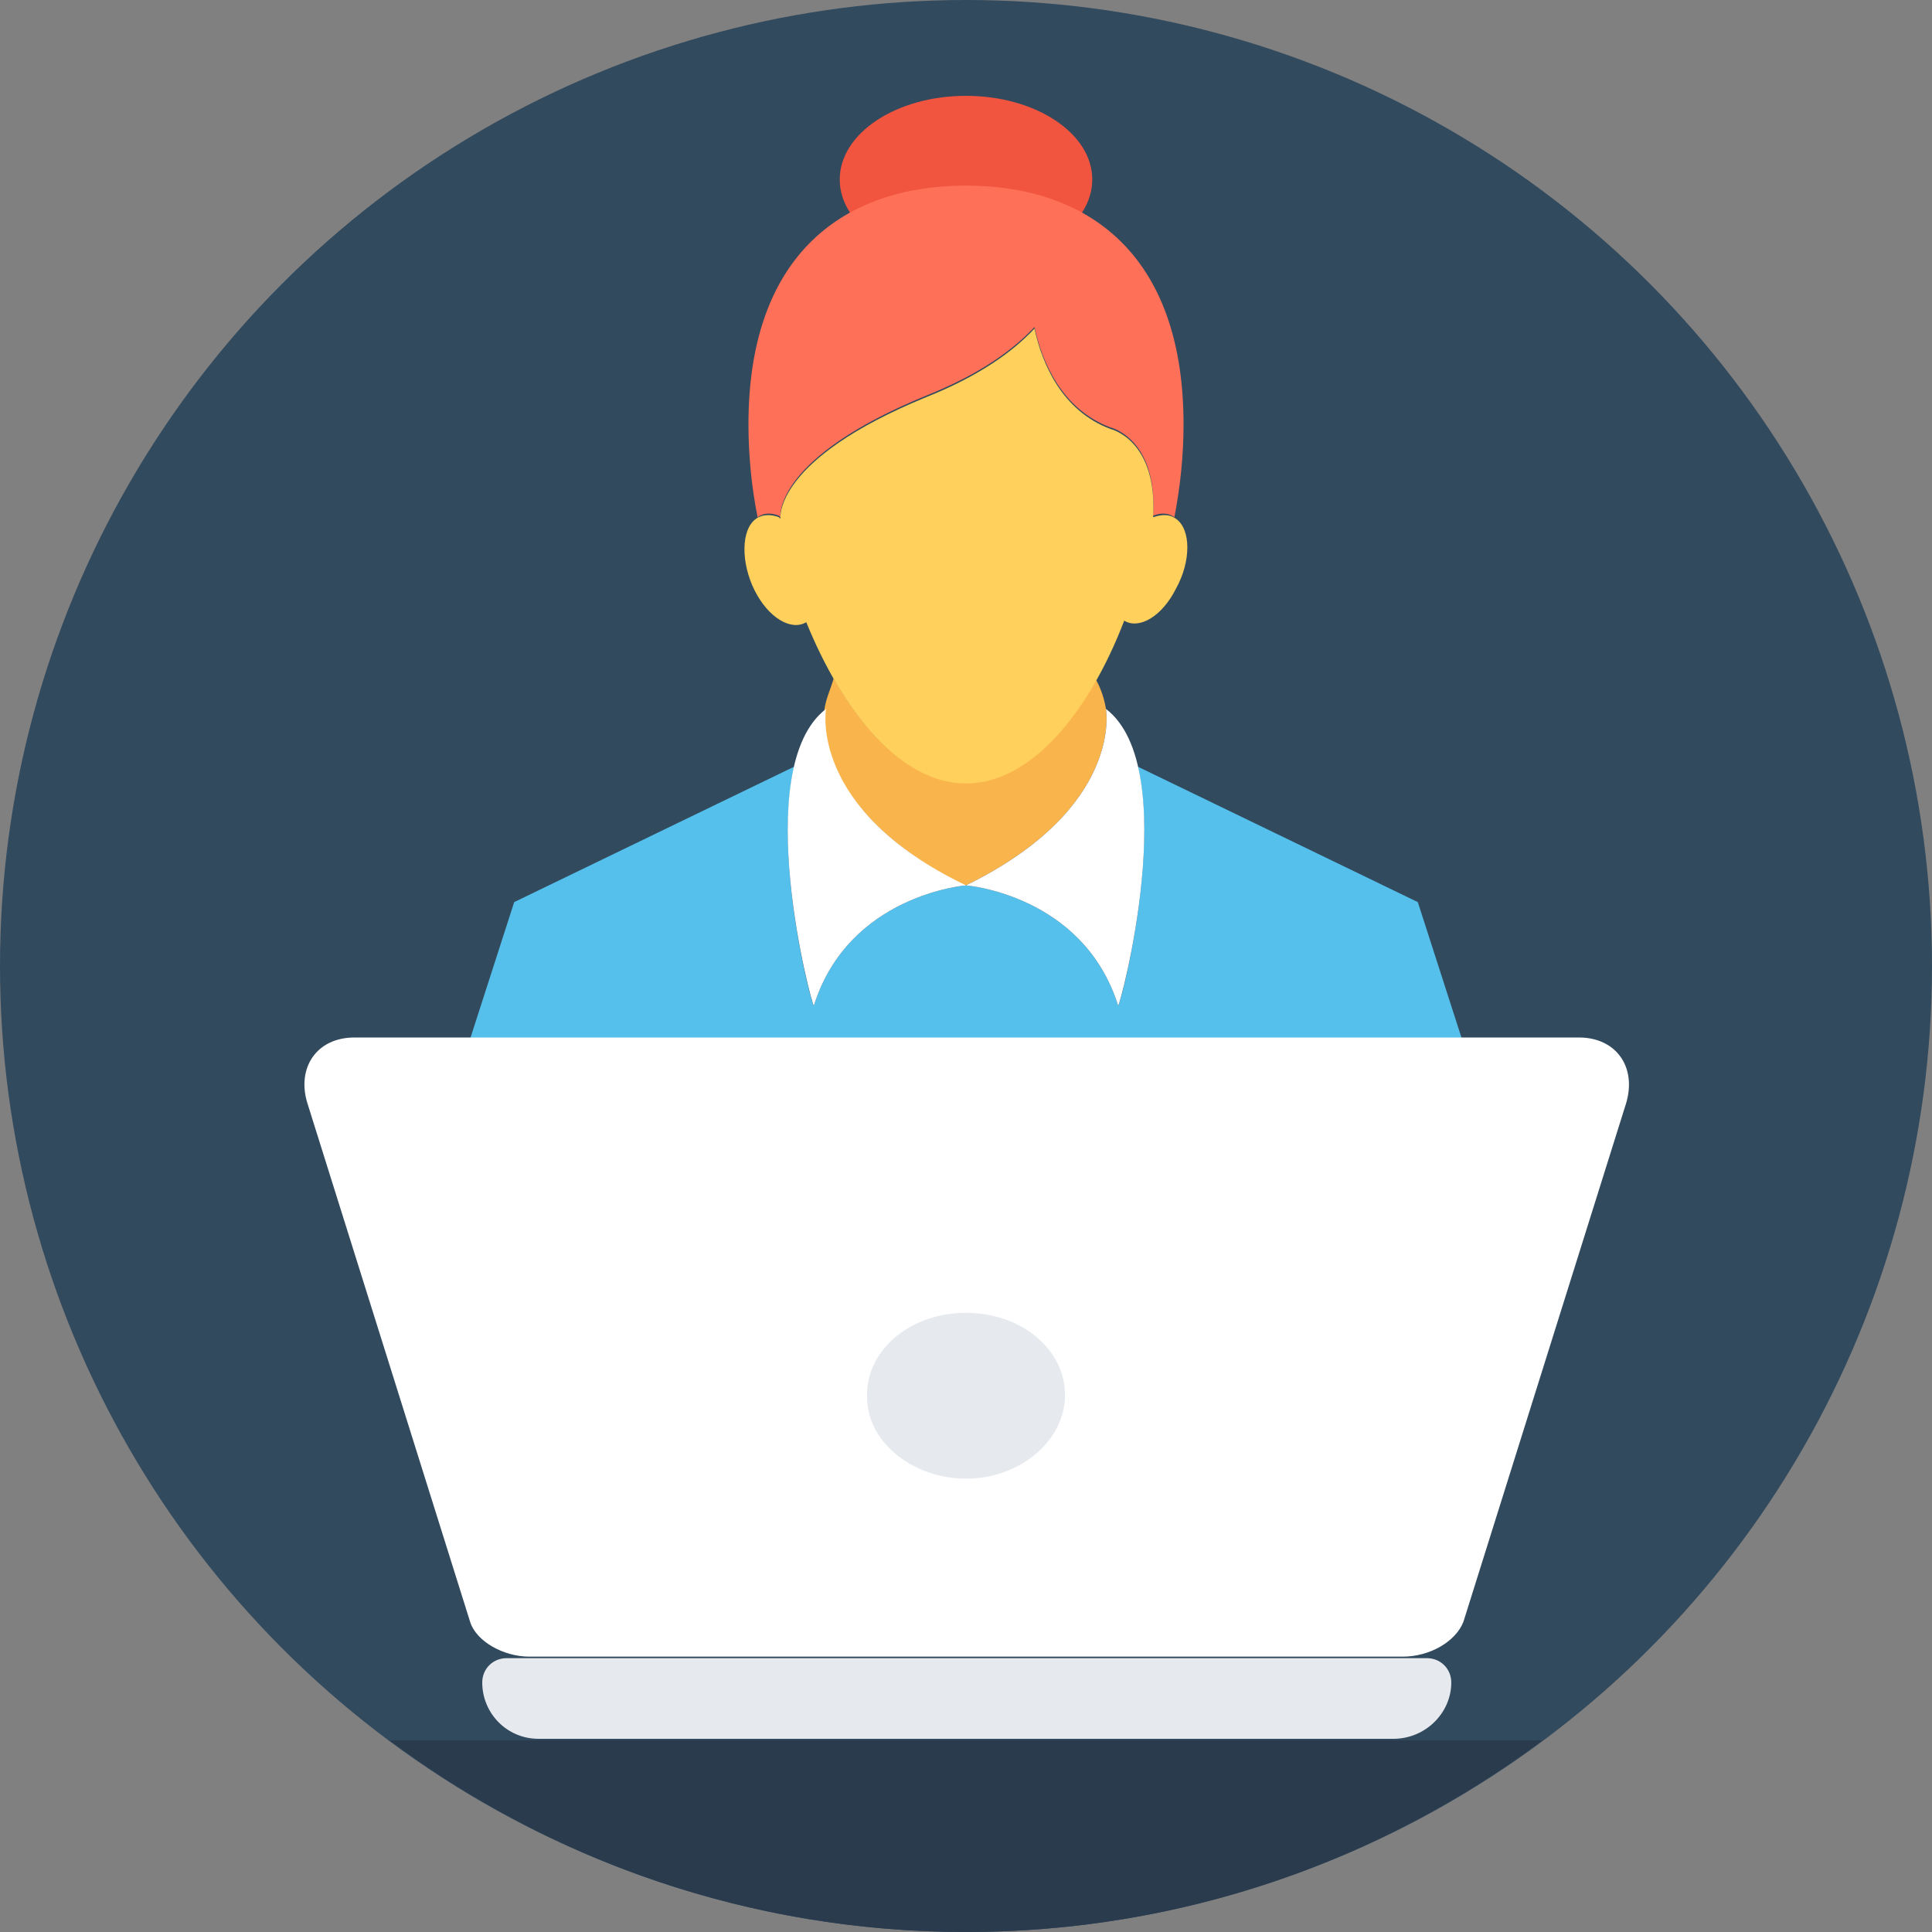
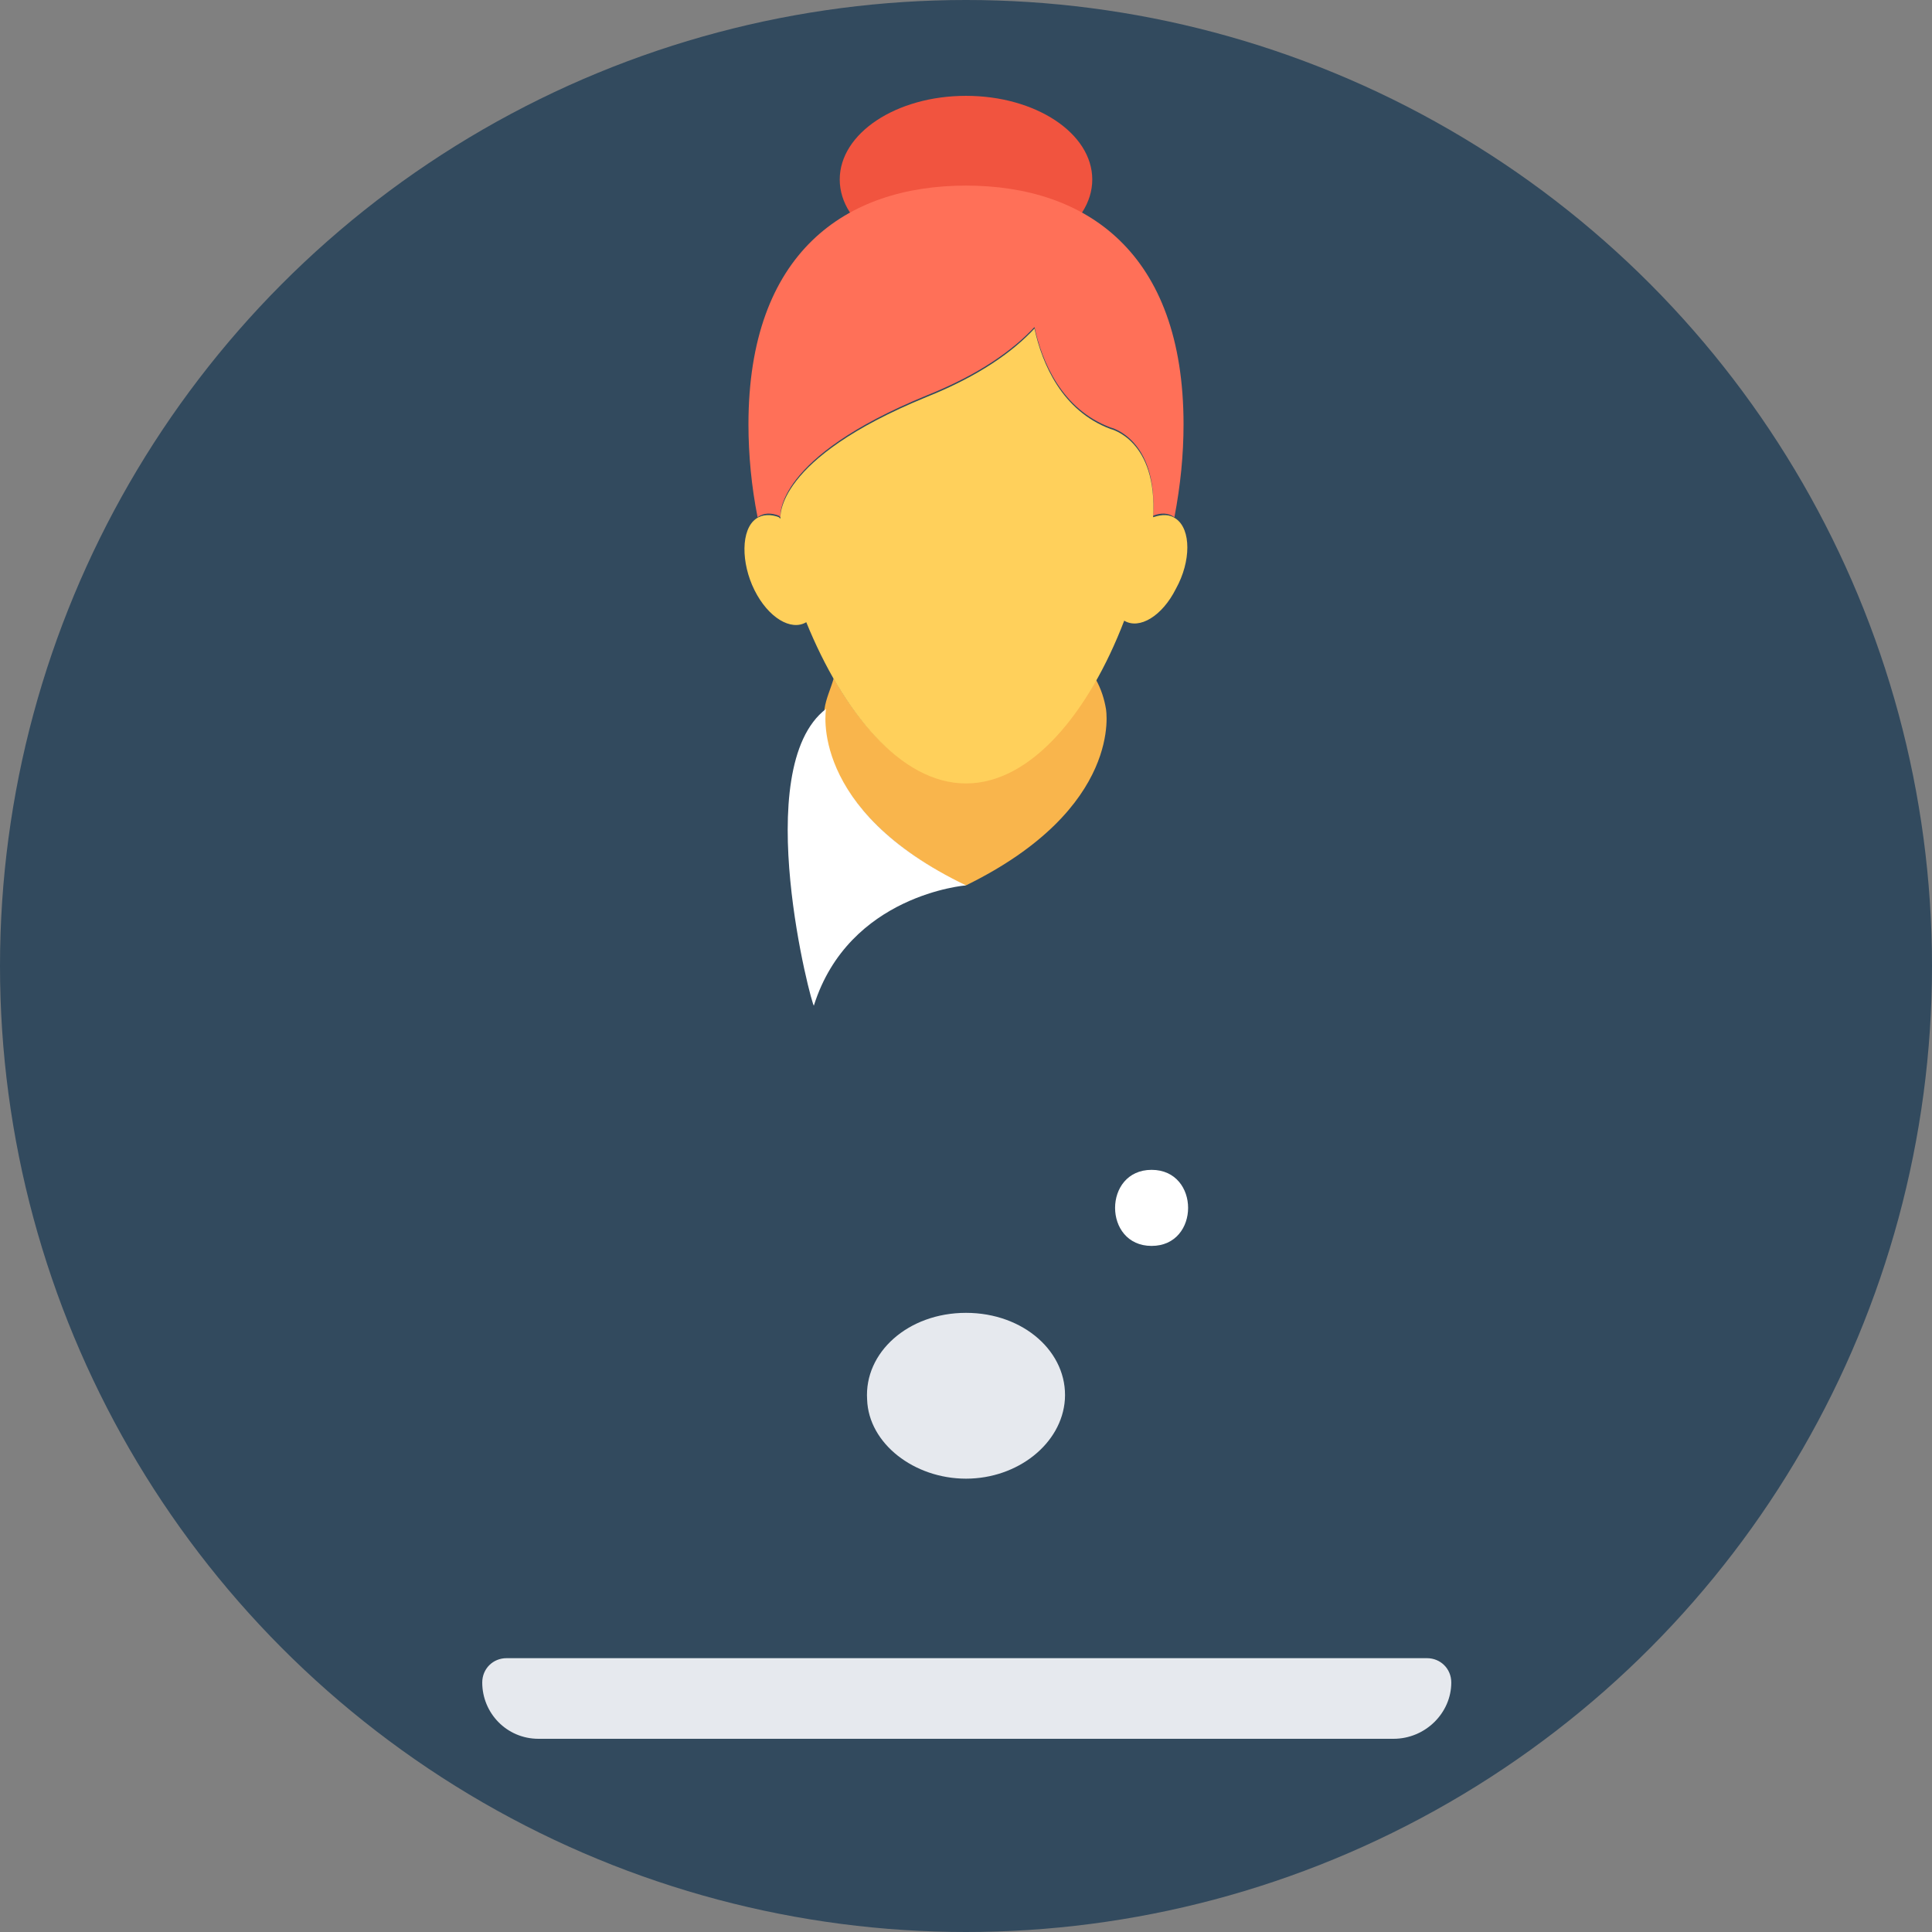
<svg xmlns="http://www.w3.org/2000/svg" height="64px" width="64px" version="1.1" id="Layer_1" viewBox="0 0 508 508" xml:space="preserve" fill="#000000">
  <rect x="0" y="0" width="508" height="508" fill="#808080" stroke="none" />
  <g id="SVGRepo_bgCarrier" stroke-width="0" />
  <g id="SVGRepo_tracerCarrier" stroke-linecap="round" stroke-linejoin="round" />
  <g id="SVGRepo_iconCarrier">
    <circle style="fill:#324A5E;" cx="254" cy="254" r="254" />
-     <path style="fill:#2B3B4E;" d="M102.4,457.6C144.8,489.2,197.2,508,254,508s109.2-18.8,151.6-50.4H102.4z" />
-     <path style="fill:#54C0EB;" d="M384.4,273.2H123.6l11.6-36l73.6-35.6c-5.6,24.4,4.8,63.6,5.2,62.8c9.2-29.2,40-31.6,40-31.6 s30.8,2.4,40,31.6c0.4,0.8,10.8-38.8,5.2-62.8l73.6,35.6L384.4,273.2z" />
    <ellipse style="fill:#F1543F;" cx="254" cy="47.2" rx="33.2" ry="22" />
    <path style="fill:#FF7058;" d="M311.2,111.6c0,8-0.8,16-2.4,24.4c-1.6-1.2-3.6-1.2-5.6-0.4l0,0c1.2-20.4-11.2-23.2-11.2-23.2 c-12.8-4.8-18-17.2-20-26.4c-5.6,6-14.4,12.4-28.4,18c-40,16.4-38.4,31.6-38.4,32l0,0l-0.4-0.4l0,0c-2-0.8-4-0.8-5.6,0.4 c-1.6-8-2.4-16.4-2.4-24.4c0-45.2,25.6-62.8,57.2-62.8S311.2,66.4,311.2,111.6z" />
    <path style="fill:#F9B54C;" d="M290.8,186.4c0,0,4.8,26-36.8,46.4h-0.4c-41.2-20.4-36.8-46.4-36.8-46.4l0,0c0.4-2.8,1.6-5.2,2.4-8 c9.2,16,21.2,27.2,34.4,27.2c13.2,0,25.6-11.2,34.4-27.2C289.6,181.2,290.4,184,290.8,186.4C291.2,186.4,290.8,186.4,290.8,186.4z" />
    <g>
-       <path style="fill:#FFFFFF;" d="M290.8,186.4c0,0,4.8,26-36.8,46.4c0,0,30.8,2.4,40,31.6C294.4,265.2,311.2,202,290.8,186.4z" />
      <path style="fill:#FFFFFF;" d="M217.2,186.4c-20.4,15.6-3.6,78.8-3.2,78c9.2-29.2,40-31.6,40-31.6 C212.4,212.8,217.2,186.4,217.2,186.4z" />
    </g>
    <path style="fill:#FFD05B;" d="M309.2,136.4c-1.6-1.2-3.6-1.2-6-0.4l0,0c1.2-20.4-11.2-23.2-11.2-23.2c-12.8-4.8-18-17.2-20-26.4 c-5.6,6-14.4,12.4-28.4,18c-40,16.4-38.4,31.6-38.4,32l0,0l-0.4-0.4l0,0c-2-0.8-4.4-0.8-6,0.4c-4,2.8-4,11.6-0.4,18.8 s9.6,10.8,13.6,8.4c9.6,23.6,24.8,42.4,42,42.4s32.4-18.8,41.6-42.8c4,2.4,10-1.2,13.6-8.4C313.2,147.6,313.2,139.2,309.2,136.4z" />
    <path style="fill:#E6E9EE;" d="M366.4,457.2H141.6c-8.4,0-14.8-6.8-14.8-14.8l0,0c0-3.6,2.8-6.4,6.4-6.4h242c3.6,0,6.4,2.8,6.4,6.4 l0,0C381.6,450.4,374.8,457.2,366.4,457.2z" />
-     <path style="fill:#FFFFFF;" d="M368.8,435.6H139.2c-6.8,0-14-4-15.6-9.2L80.8,290c-2.8-9.2,2.4-17.2,12.4-17.2h322 c9.6,0,15.2,7.6,12.4,17.2l-42.8,136.4C382.8,431.6,376,435.6,368.8,435.6z" />
    <path style="fill:#E6E9EE;" d="M280,368c-0.8,11.6-12.4,20.8-26,20.8s-25.6-9.2-26-20.8c-0.8-12.4,10.8-22.8,26-22.8 C269.2,345.2,280.8,355.6,280,368z" />
    <path style="fill:#FFFFFF;" d="M302.8,327.6c12.8,0,12.8-20,0-20S290,327.6,302.8,327.6L302.8,327.6z" />
  </g>
</svg>